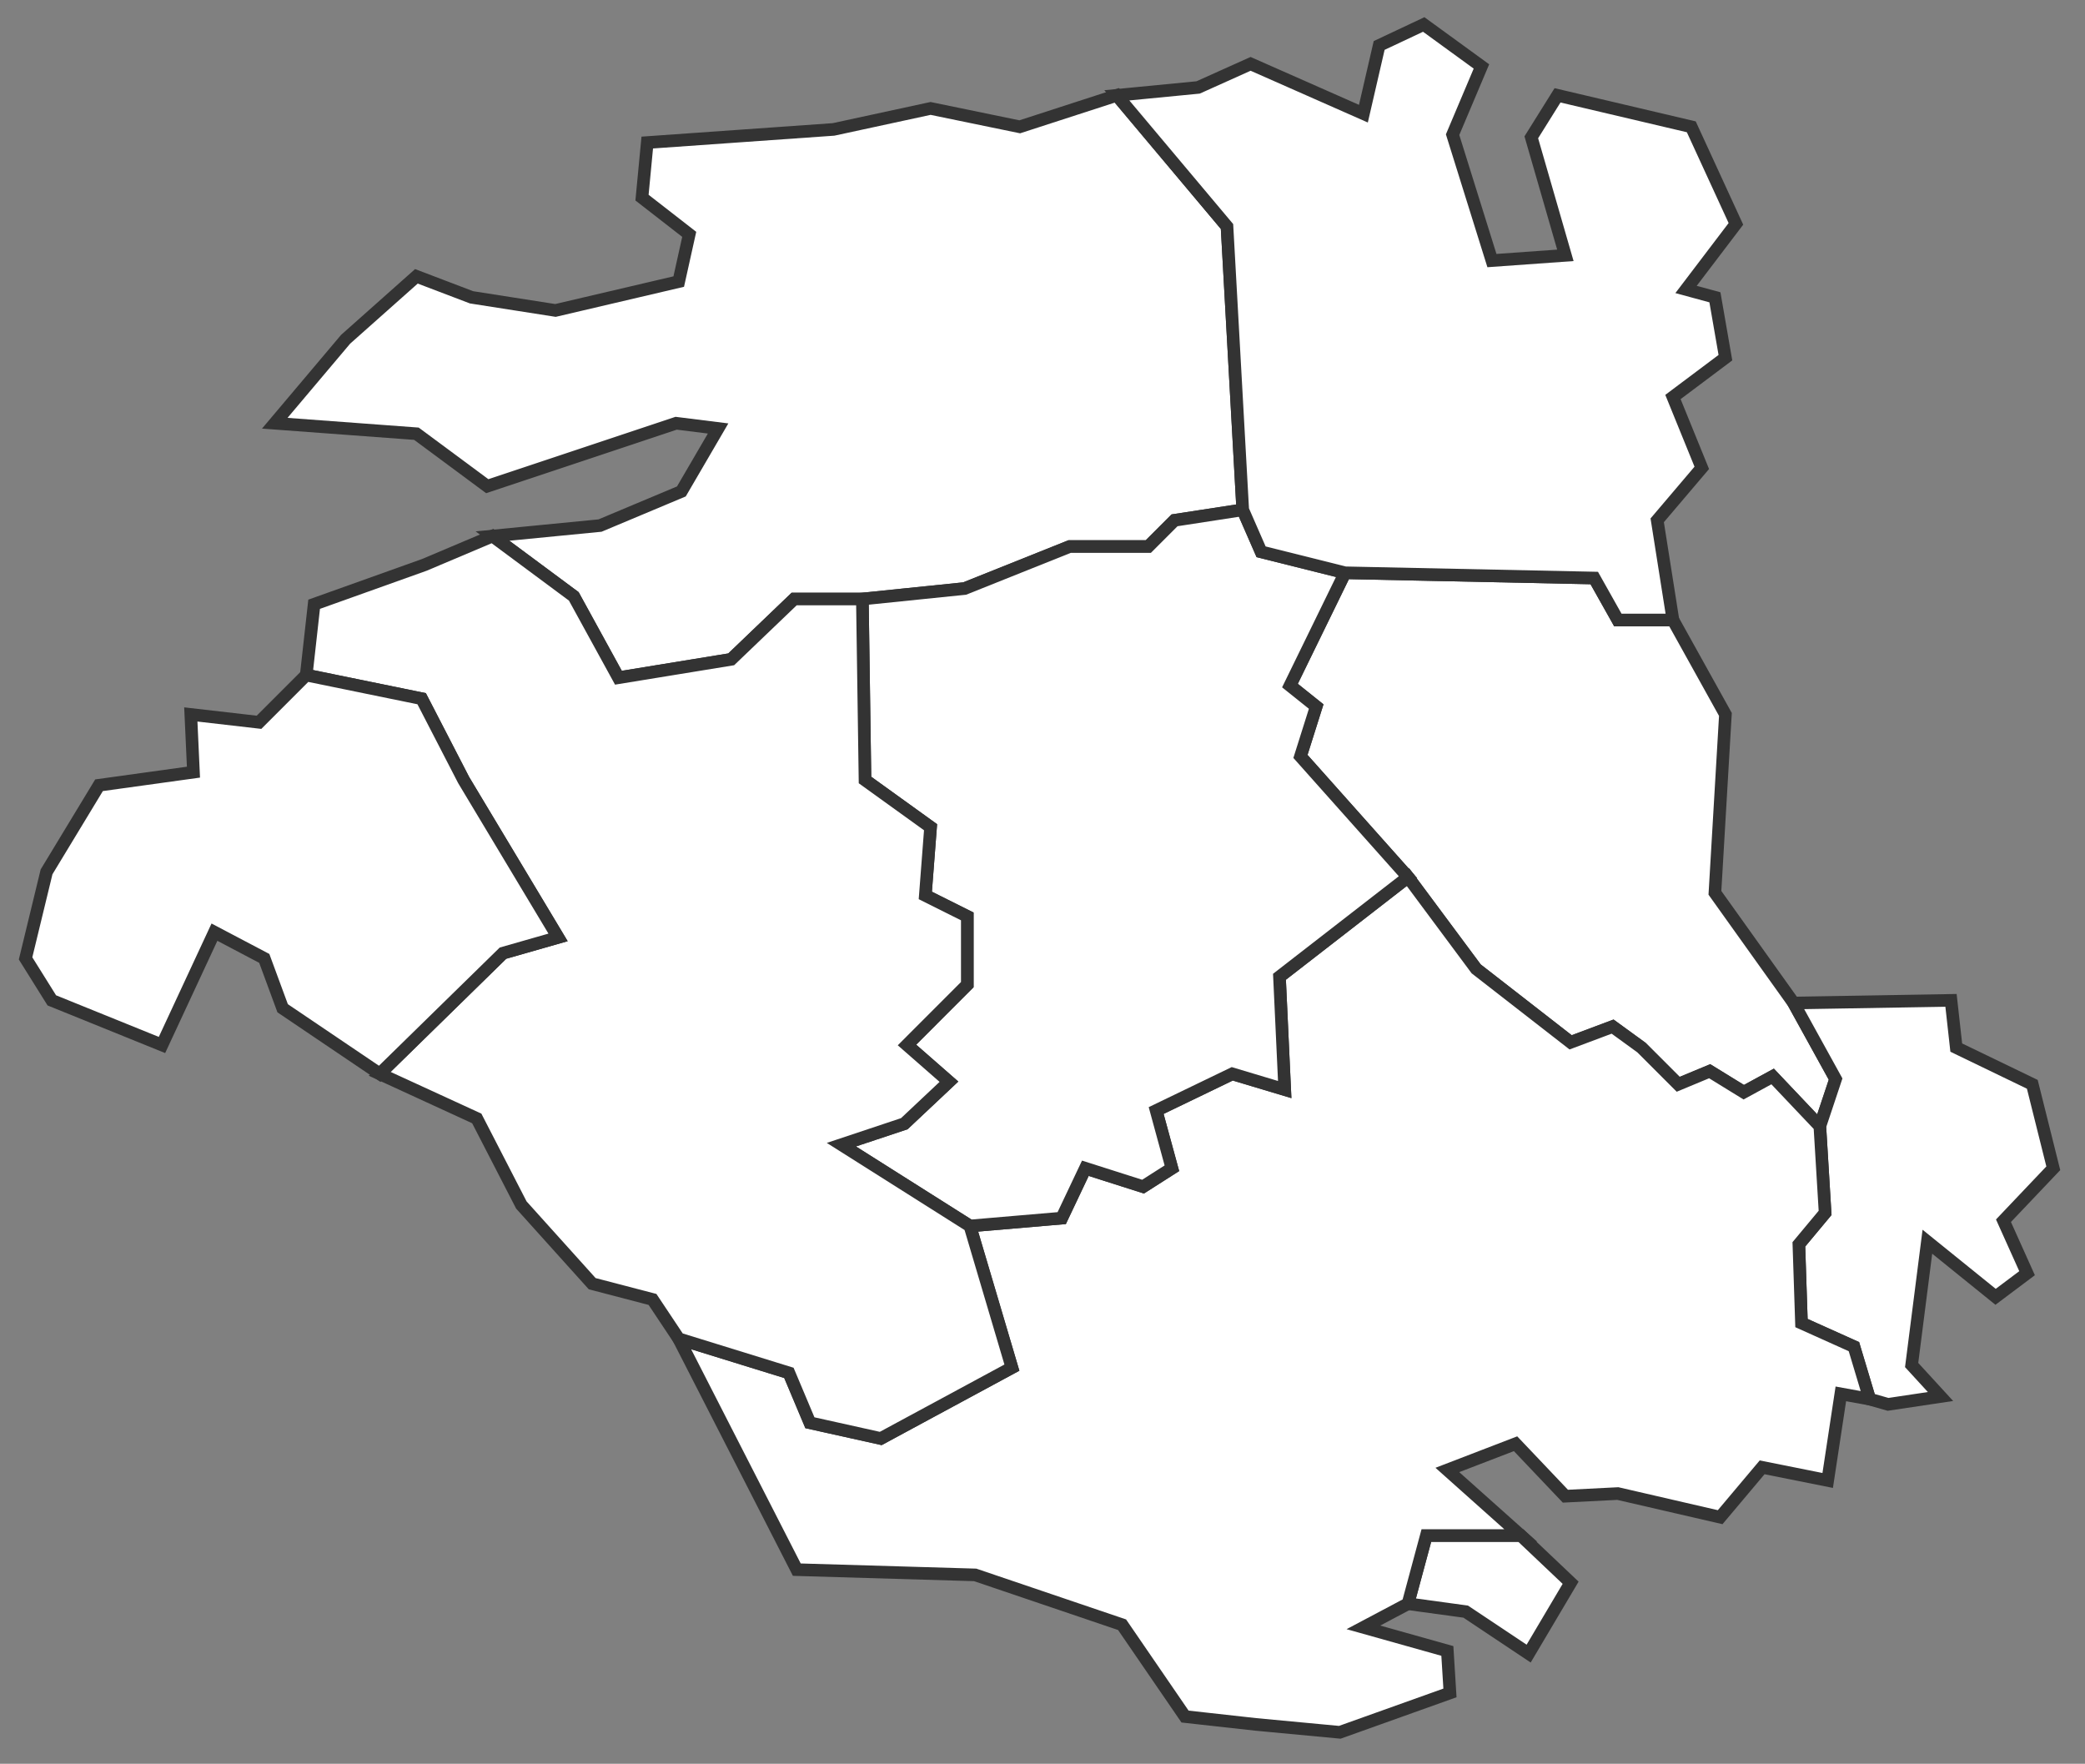
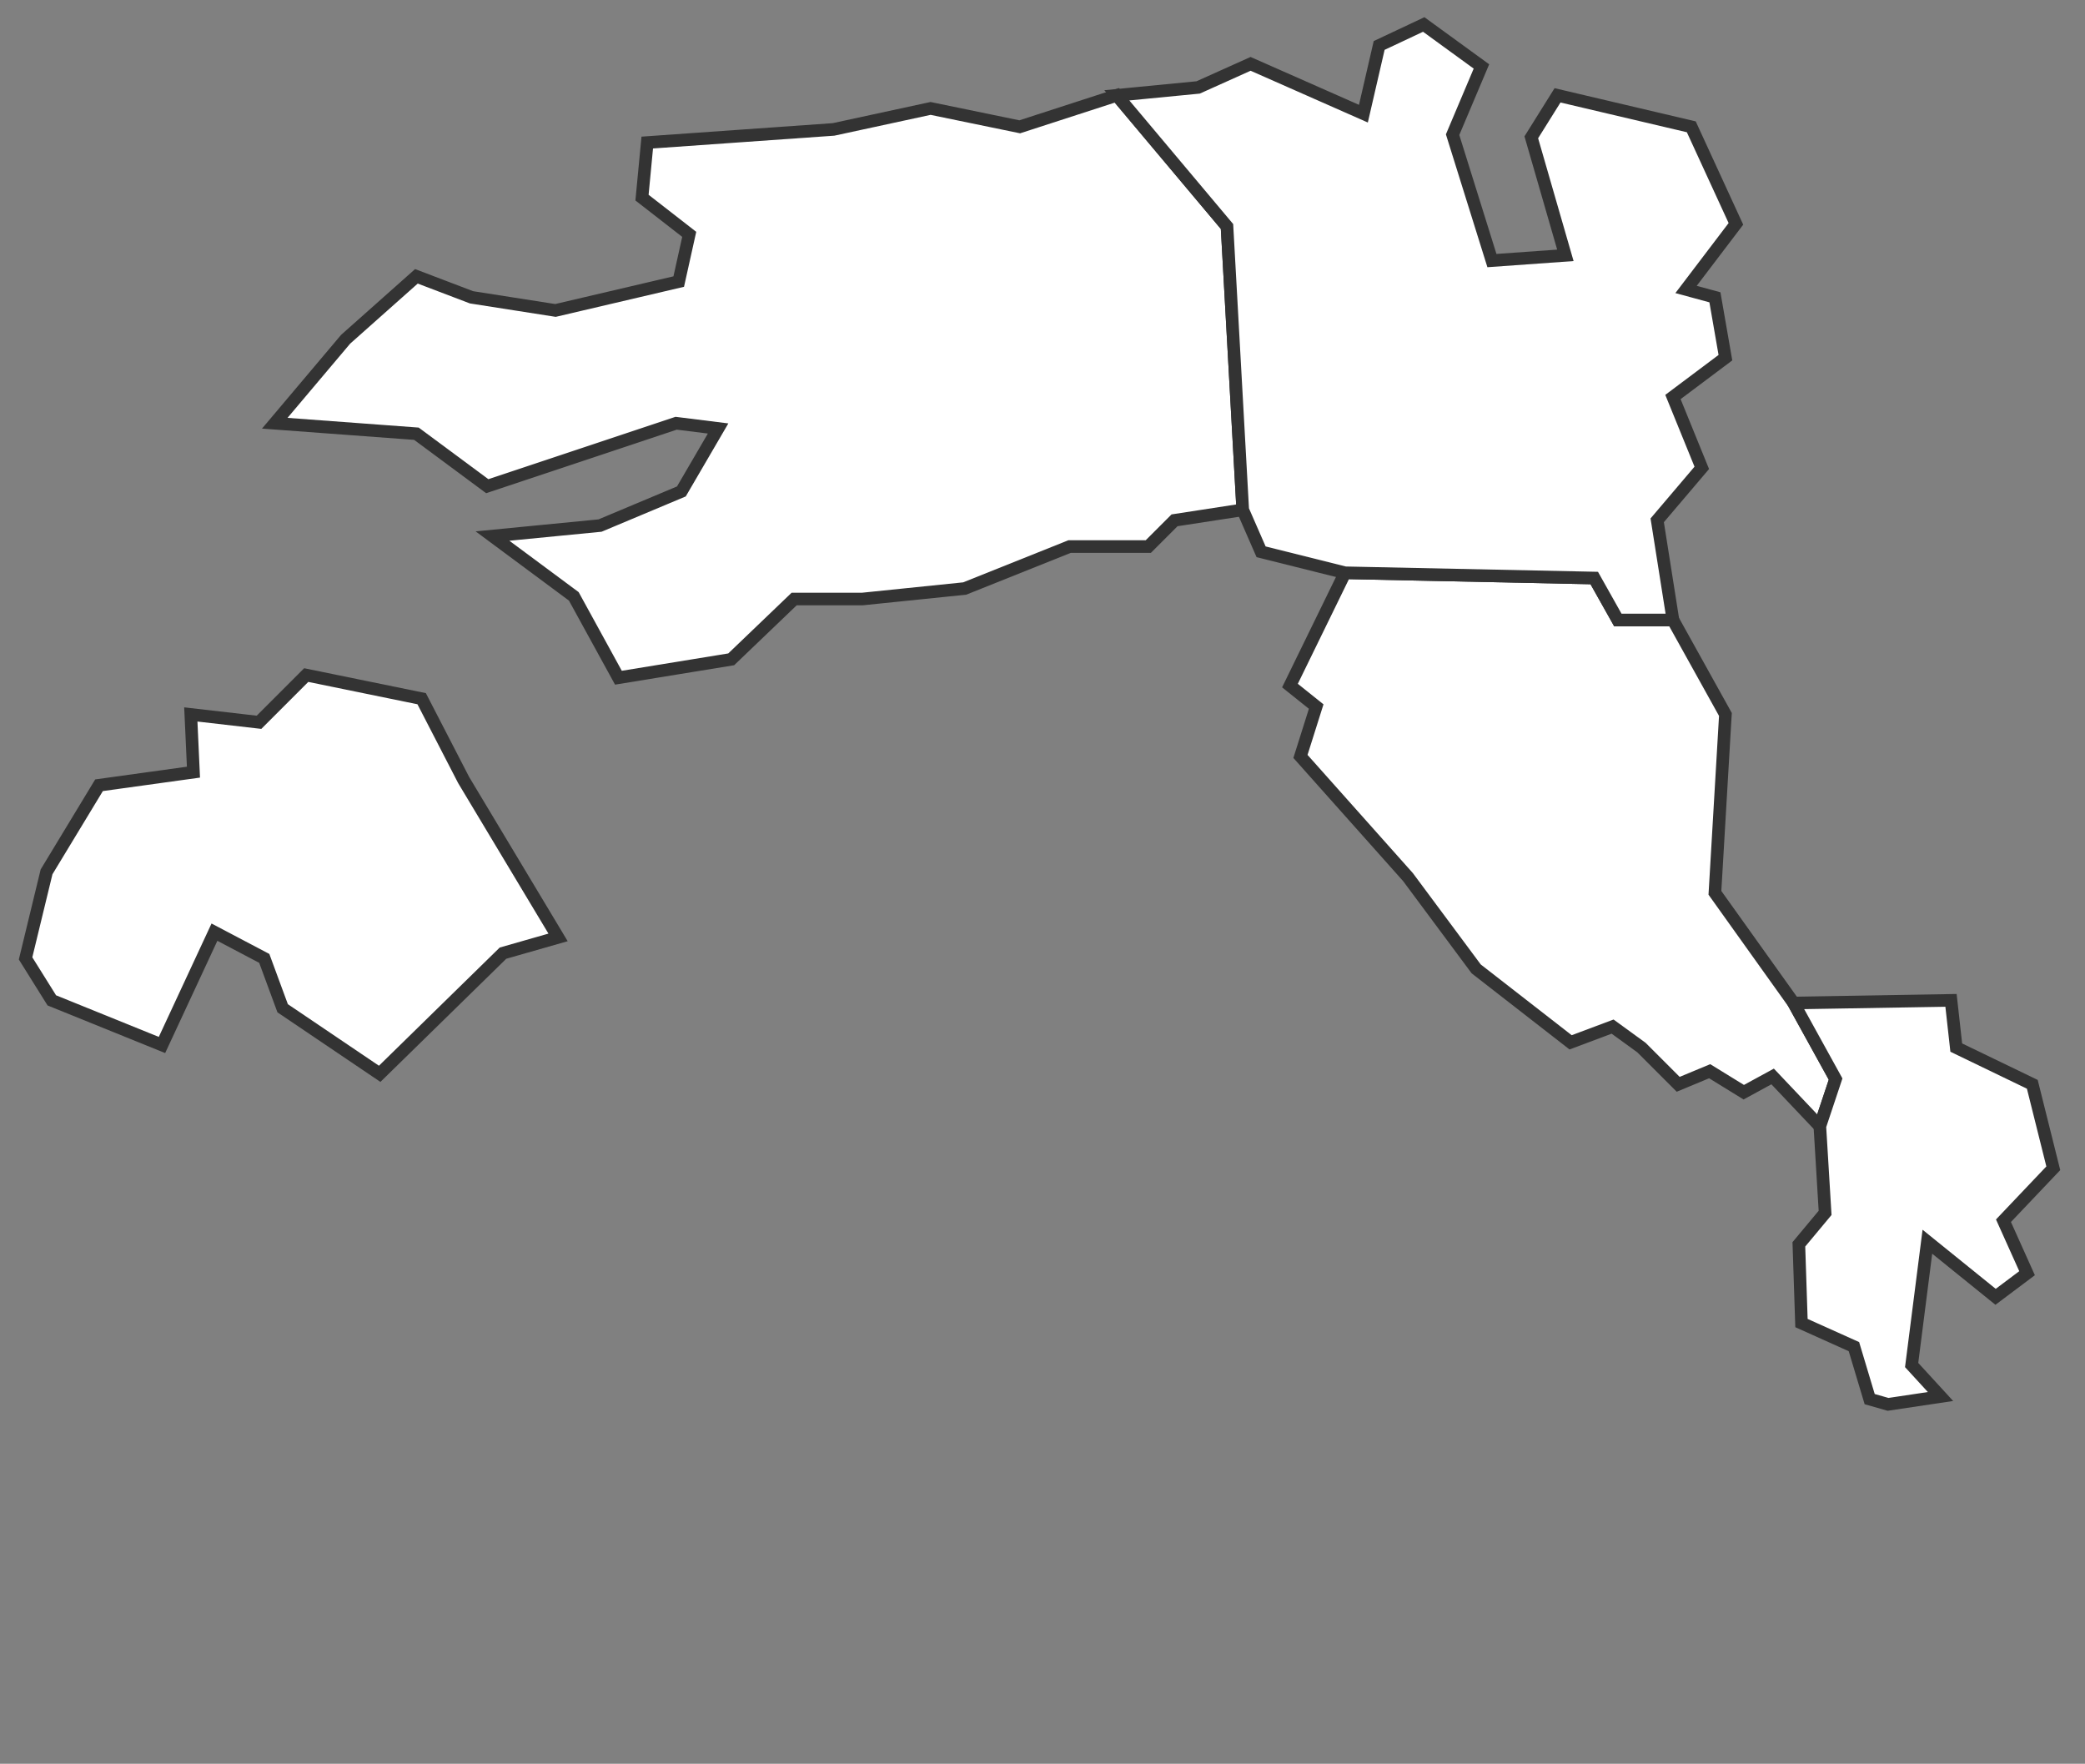
<svg xmlns="http://www.w3.org/2000/svg" xmlns:ns1="http://www.serif.com/" width="100%" height="100%" viewBox="0 0 292 247" version="1.1" xml:space="preserve" style="fill-rule:evenodd;clip-rule:evenodd;">
  <rect x="0" y="0" width="292" height="247" fill="#808080" stroke="none" />
  <g id="_0461" ns1:id="0461" transform="matrix(5.878,0,0,5.878,-685.984,-2689.06)">
    <path d="M160.063,484.312L160.438,483.187L159.438,481.375L157.563,478.75L157.813,474.5L156.563,472.25L155.25,472.25L154.688,471.25L148.75,471.125L147.438,473.812L148.063,474.312L147.688,475.5L150.25,478.375L151.875,480.562L154.125,482.312L155.125,481.937L155.813,482.437L156.688,483.312L157.438,483L158.25,483.5L158.938,483.125L160.063,484.312Z" style="fill:white;stroke:rgb(51,51,51);stroke-width:0.3px;" />
  </g>
  <g id="_0481" ns1:id="0481" transform="matrix(5.878,0,0,5.878,-685.984,-2689.06)">
-     <path d="M150.688,494.062L152.938,494.062L154.125,495.187L153.125,496.875L151.625,495.875L150.25,495.687L150.688,494.062Z" style="fill:white;stroke:rgb(51,51,51);stroke-width:0.3px;" />
-   </g>
+     </g>
  <g id="_0488" ns1:id="0488" transform="matrix(5.878,0,0,5.878,-685.984,-2689.06)">
    <path d="M160.188,486.375L160.063,484.312L160.438,483.187L159.438,481.375L163.188,481.312L163.313,482.437L165.125,483.312L165.625,485.312L164.438,486.562L165,487.812L164.25,488.375L162.625,487.062L162.25,490L162.938,490.75L161.688,490.937L161.25,490.812L160.875,489.562L159.625,489L159.563,487.125L160.188,486.375Z" style="fill:white;stroke:rgb(51,51,51);stroke-width:0.3px;" />
  </g>
  <g id="_0484" ns1:id="0484" transform="matrix(5.878,0,0,5.878,-685.984,-2689.06)">
    <path d="M141,460.5L143.313,459.75L145.938,462.875L146.313,469.625L144.688,469.875L144.063,470.5L142.188,470.5L139.688,471.5L137.25,471.75L135.625,471.75L134.125,473.187L131.438,473.625L130.375,471.687L128.438,470.25L131,470L132.938,469.187L133.813,467.687L132.813,467.562L128.313,469.062L126.625,467.812L123.25,467.562L124.938,465.562L126.625,464.062L127.938,464.562L129.938,464.875L132.875,464.187L133.125,463.062L132,462.187L132.125,460.875L136.563,460.562L138.875,460.062L141,460.5Z" style="fill:white;stroke:rgb(51,51,51);stroke-width:0.3px;" />
  </g>
  <g id="_0480" ns1:id="0480" transform="matrix(5.878,0,0,5.878,-685.984,-2689.06)">
-     <path d="M160.563,490.687L161.25,490.812L160.875,489.562L159.625,489L159.563,487.125L160.188,486.375L160.063,484.312L158.938,483.125L158.25,483.5L157.438,483L156.688,483.312L155.813,482.437L155.125,481.937L154.125,482.312L151.875,480.562L150.25,478.375L147.188,480.75L147.313,483.437L146.063,483.062L144.25,483.937L144.625,485.312L143.938,485.75L142.563,485.312L142,486.5L139.813,486.687L140.813,490.062L137.688,491.75L136,491.375L135.5,490.187L132.875,489.375L135.688,494.875L139.938,495L143.438,496.187L144.938,498.375L146.625,498.562L148.625,498.75L151.25,497.812L151.188,496.812L149.188,496.25L150.25,495.687L150.688,494.062L152.938,494.062L151.188,492.5L152.813,491.875L154,493.125L155.25,493.062L157.688,493.625L158.688,492.437L160.25,492.75L160.563,490.687Z" style="fill:white;stroke:rgb(51,51,51);stroke-width:0.3px;" />
-   </g>
+     </g>
  <g id="_0482" ns1:id="0482" transform="matrix(5.878,0,0,5.878,-685.984,-2689.06)">
-     <path d="M136.75,484.75L138.25,484.25L139.313,483.25L138.313,482.375L139.75,480.937L139.75,479.312L138.75,478.812L138.875,477.187L137.313,476.062L137.25,471.75L139.688,471.5L142.188,470.5L144.063,470.5L144.688,469.875L146.313,469.625L146.75,470.625L148.75,471.125L147.438,473.812L148.063,474.312L147.688,475.5L150.25,478.375L147.188,480.75L147.313,483.437L146.063,483.062L144.25,483.937L144.625,485.312L143.938,485.75L142.563,485.312L142,486.5L139.813,486.687L136.75,484.75Z" style="fill:white;stroke:rgb(51,51,51);stroke-width:0.3px;" />
-   </g>
+     </g>
  <g id="_0483" ns1:id="0483" transform="matrix(5.878,0,0,5.878,-685.984,-2689.06)">
-     <path d="M136.75,484.75L138.25,484.25L139.313,483.25L138.313,482.375L139.75,480.937L139.75,479.312L138.75,478.812L138.875,477.187L137.313,476.062L137.25,471.75L135.625,471.75L134.125,473.187L131.438,473.625L130.375,471.687L128.438,470.25L126.813,470.937L124.188,471.875L124,473.562L126.75,474.125L127.75,476.062L130,479.812L128.688,480.187L125.75,483.062L128.063,484.125L129.125,486.187L130.813,488.062L132.25,488.437L132.875,489.375L135.5,490.187L136,491.375L137.688,491.75L140.813,490.062L139.813,486.687L136.75,484.75Z" style="fill:white;stroke:rgb(51,51,51);stroke-width:0.3px;" />
-   </g>
+     </g>
  <g id="_0486" ns1:id="0486" transform="matrix(5.878,0,0,5.878,-685.984,-2689.06)">
    <path d="M149.563,458.562L150.625,458.062L152,459.062L151.313,460.687L152.25,463.687L154,463.562L153.188,460.75L153.813,459.75L157,460.5L158.063,462.812L156.875,464.375L157.563,464.562L157.813,466L156.563,466.937L157.25,468.625L156.188,469.875L156.563,472.25L155.25,472.25L154.688,471.25L148.75,471.125L146.75,470.625L146.313,469.625L145.938,462.875L143.313,459.75L145.25,459.562L146.5,459L149.188,460.187L149.563,458.562Z" style="fill:white;stroke:rgb(51,51,51);stroke-width:0.3px;" />
  </g>
  <g id="_0428" ns1:id="0428" transform="matrix(5.878,0,0,5.878,-685.984,-2689.06)">
    <path d="M123.438,481.5L125.75,483.062L128.688,480.187L130,479.812L127.75,476.062L126.75,474.125L124,473.562L122.875,474.687L121.25,474.5L121.313,475.875L119.063,476.187L117.813,478.25L117.313,480.312L117.938,481.312L120.563,482.375L121.813,479.687L123,480.312L123.438,481.5Z" style="fill:white;stroke:rgb(51,51,51);stroke-width:0.3px;" />
  </g>
</svg>